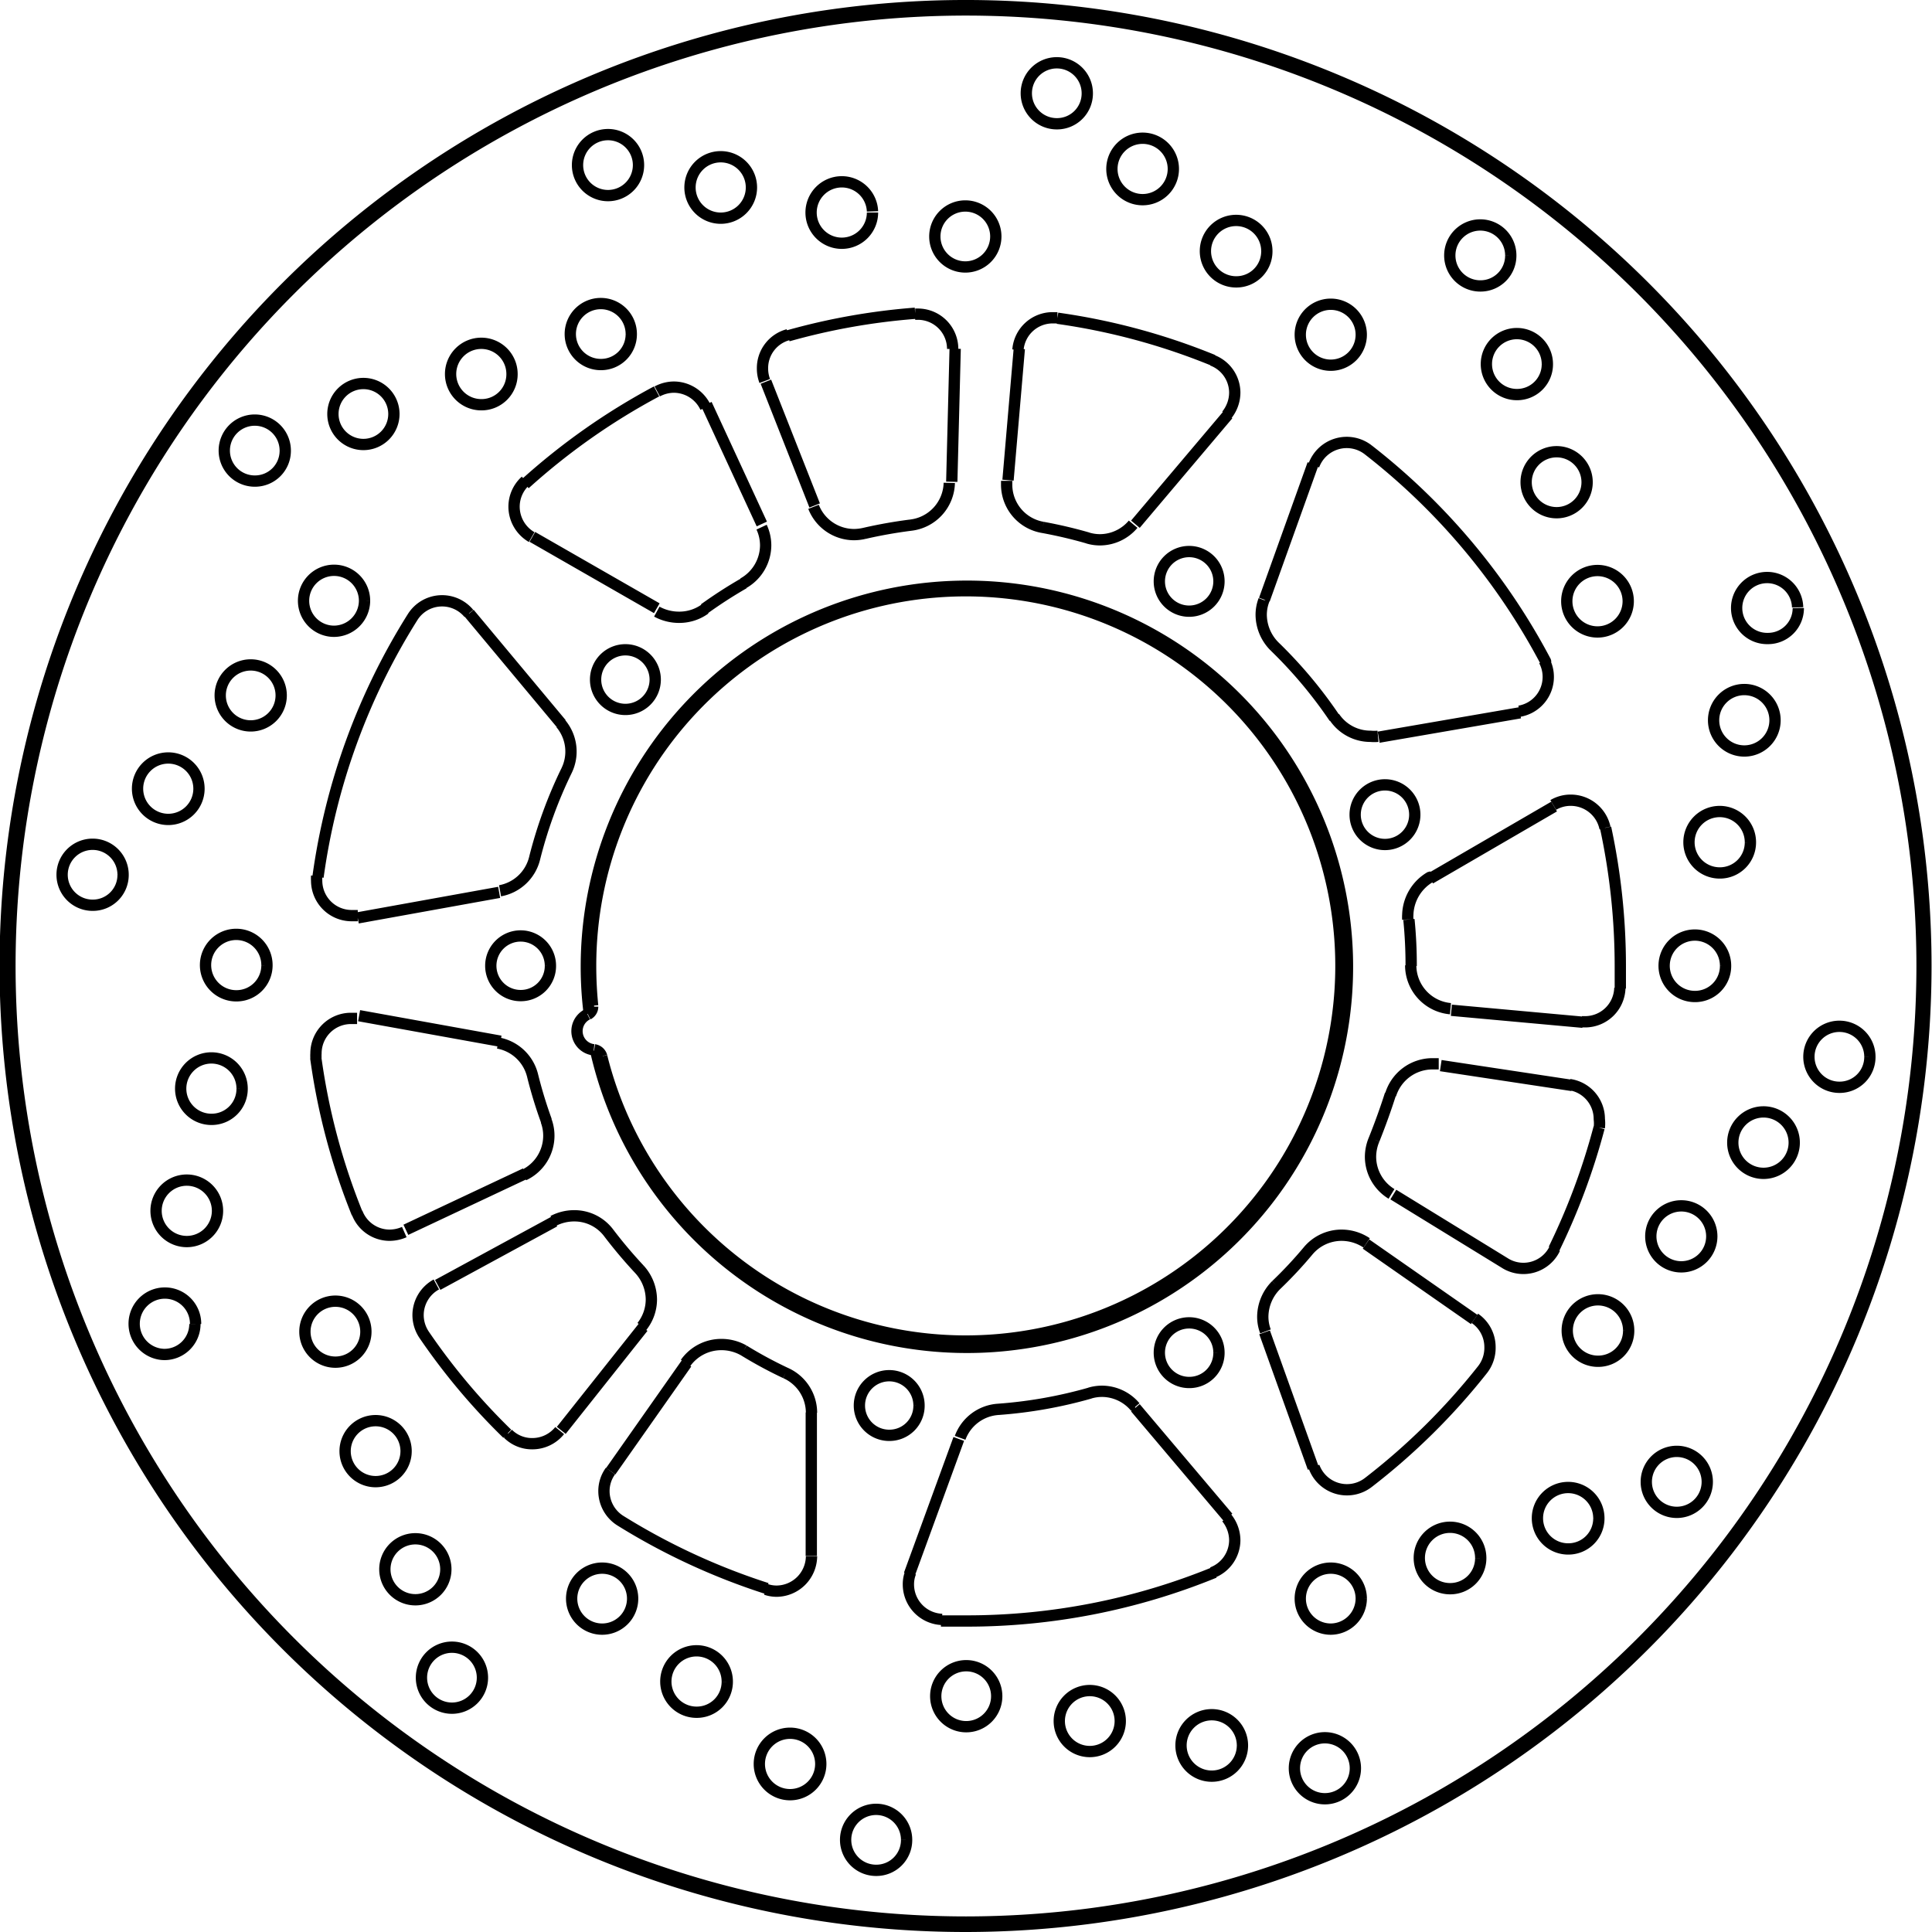
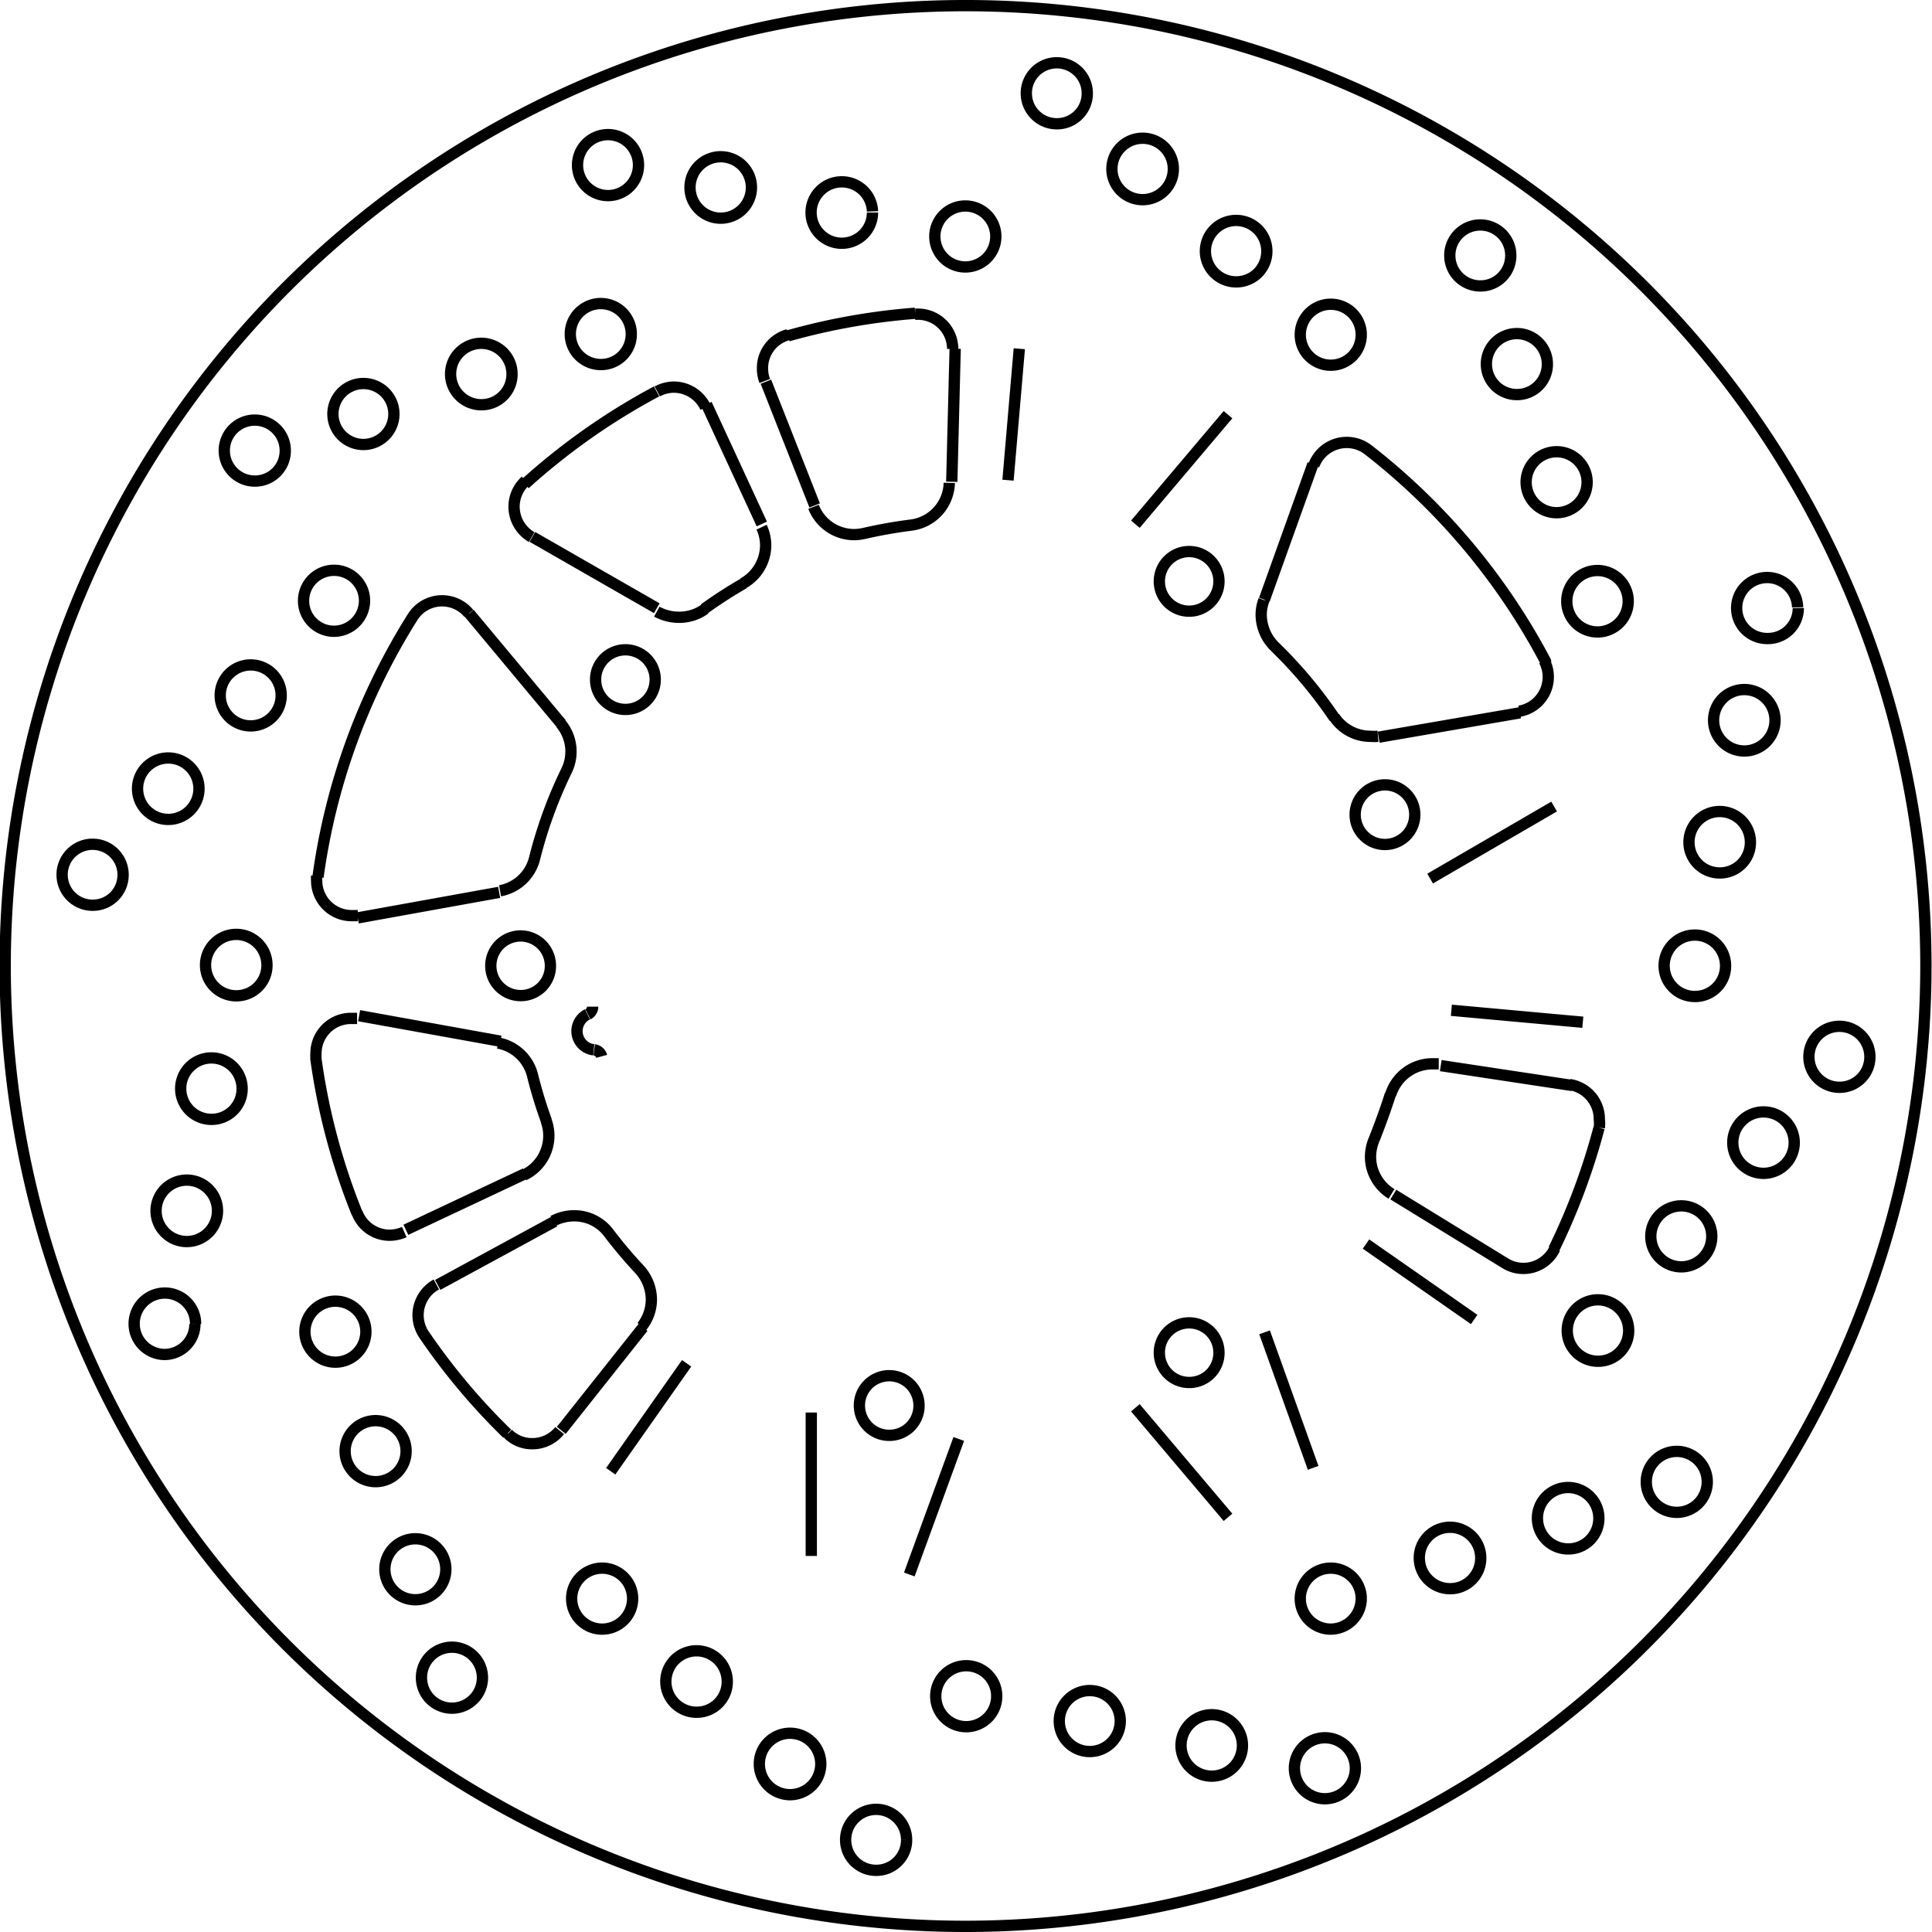
<svg xmlns="http://www.w3.org/2000/svg" width="8554" height="8554" viewBox="0 0 85.54 85.54">
  <defs>
    <style>.a{fill:none;stroke:#000;stroke-linejoin:bevel;stroke-width:0.5px;}</style>
  </defs>
  <path class="a" d="M834.65,621.12l0-6.35M849,575.44l4.1-4.85m-32.21,27.74-6.26-1.13m38.47,22.21-4.1-4.85m-25.42-30.29-4.07-4.88m21.36-5.83.15-5.89m2.84,0-.5,5.82m-14.23,39.1-3.36,4.78m-2.19-1.81L827.2,611m-10.5-4.32,5.29-2.49m41-7.23,5.82.53m-.47,2.8-5.82-.88M864,610.65l-4.79-3.34m-26.75-31.88-2.45-5.3m-6.73,36.18-5.17,2.81m42.31-4,5,3.07m-32.78-39.06,2.16,5.48m22.06-1.83-2.15,6m-13.53,37.16-2.19,6m28.55-34-5.49,3.19m-47.48,1.74,6.26-1.13m38.94-6.87,6.26-1.08M822.3,576l5.51,3.16m26.91,32.06,2.15,6M825.37,599h0a.4.4,0,0,0-.33-.29m-.28-1.57h0a.38.38,0,0,0,.21-.34v0M884,595h0a42.52,42.52,0,1,0-42.52,42.52A42.54,42.54,0,0,0,884,595m-59.26,2.14h0a.83.83,0,0,0,.28,1.57m-3.8,17h0a1.5,1.5,0,0,0,1.08.44,1.55,1.55,0,0,0,1.21-.58m-6-4.24h0a28.57,28.57,0,0,0,3.68,4.38m-3.14-6.61h0a1.55,1.55,0,0,0-.81,1.36,1.57,1.57,0,0,0,.27.87m8.18-4.5h0a1.9,1.9,0,0,0-1.54-.77,2,2,0,0,0-.93.23m2.47.54h0a21,21,0,0,0,1.36,1.61m.1,2.52h0a1.93,1.93,0,0,0,.42-1.2,2,2,0,0,0-.52-1.32m42.49-6.28h0a1.58,1.58,0,0,0,0-.38,1.54,1.54,0,0,0-1.32-1.53m-.69,7.28h0a29.25,29.25,0,0,0,2-5.37m-4.16,6h0a1.54,1.54,0,0,0,2.2-.65m-8-4.83h0a2,2,0,0,0-.16.76,1.93,1.93,0,0,0,.93,1.65m-.77-2.41h0q.4-1,.72-2m2.14-1.35h0l-.28,0a1.94,1.94,0,0,0-1.85,1.37m-26.68-33.65h0a1.53,1.53,0,0,0-1.13,1.48,1.56,1.56,0,0,0,.1.57m6.66-3h0a28.88,28.88,0,0,0-5.63,1m7.29.58h0v0a1.54,1.54,0,0,0-1.55-1.54h-.11m-.19,9.34h0a1.93,1.93,0,0,0,1.7-1.87m-1.7,1.87h0a21.07,21.07,0,0,0-2.08.37m-2.23-1.18h0a1.93,1.93,0,0,0,1.8,1.23,2.1,2.1,0,0,0,.43-.05m-14.67,24h0a1.93,1.93,0,0,0-1.53-1.44m1.53,1.44h0a19.85,19.85,0,0,0,.61,2m-1,2.41h0a1.93,1.93,0,0,0,1.11-1.75,1.88,1.88,0,0,0-.12-.66m-8.37,4.07h0a1.54,1.54,0,0,0,1.43,1,1.63,1.63,0,0,0,.66-.14m-3.92-7.72h0a28.85,28.85,0,0,0,1.83,6.89m0-8.63h0l-.27,0a1.55,1.55,0,0,0-1.55,1.55,1.49,1.49,0,0,0,0,.21m15.08-29.52h0a29.18,29.18,0,0,0-5.83,4.1m8-3.39h0a1.56,1.56,0,0,0-1.41-.9,1.59,1.59,0,0,0-.73.19m3.8,8.5h0a1.94,1.94,0,0,0,1-1.68,1.91,1.91,0,0,0-.18-.81m-.79,2.49h0a20.07,20.07,0,0,0-1.75,1.13m-2.1.12h0a2.05,2.05,0,0,0,1,.25,1.94,1.94,0,0,0,1.14-.37M822,573.52h0a1.54,1.54,0,0,0-.51,1.15,1.56,1.56,0,0,0,.78,1.34m-9.52,15h0a1.49,1.49,0,0,0,0,.21,1.55,1.55,0,0,0,1.55,1.55l.27,0M817,579.55h0a29,29,0,0,0-4.19,11.51m6.68-11.67h0a1.54,1.54,0,0,0-2.49.16m6.81,6.81h0a1.92,1.92,0,0,0-.25-2.09m.25,2.09h0a19.93,19.93,0,0,0-1.41,3.87m-1.53,1.44h0a1.93,1.93,0,0,0,1.53-1.44m5.34-7.9h0a1.32,1.32,0,1,0-1.31,1.31,1.32,1.32,0,0,0,1.31-1.31M823.1,595h0a1.32,1.32,0,1,0-1.31,1.31A1.31,1.31,0,0,0,823.1,595m-15.71,15.85h0A1.36,1.36,0,1,0,806,612.2a1.35,1.35,0,0,0,1.36-1.35m1-5h0a1.36,1.36,0,1,0-1.36,1.35,1.36,1.36,0,0,0,1.36-1.35m1.09-5.41h0a1.36,1.36,0,1,0-1.36,1.35,1.35,1.35,0,0,0,1.36-1.35m1.1-5.47h0a1.36,1.36,0,1,0-1.36,1.35,1.35,1.35,0,0,0,1.36-1.35m4.32-16.14h0a1.35,1.35,0,1,0-1.35,1.35,1.36,1.36,0,0,0,1.35-1.35m-3.69,4.19h0a1.35,1.35,0,1,0-1.35,1.35,1.35,1.35,0,0,0,1.35-1.35m-3.64,4.14h0a1.36,1.36,0,1,0-1.36,1.35,1.36,1.36,0,0,0,1.36-1.35m-3.36,3.8h0a1.35,1.35,0,1,0-1.35,1.35,1.34,1.34,0,0,0,1.35-1.35m22.5-23.94h0a1.35,1.35,0,1,0-1.35,1.35,1.34,1.34,0,0,0,1.35-1.35m-5.28,1.78h0a1.36,1.36,0,1,0-1.35,1.35,1.35,1.35,0,0,0,1.35-1.35m-5.23,1.76h0a1.35,1.35,0,1,0-1.35,1.35,1.35,1.35,0,0,0,1.35-1.35m-4.81,1.62h0a1.35,1.35,0,1,0-1.35,1.35,1.34,1.34,0,0,0,1.35-1.35m31.46-9.49h0a1.35,1.35,0,1,0-1.35,1.36,1.35,1.35,0,0,0,1.35-1.36m-5.46-1.1h0A1.36,1.36,0,1,0,836,563a1.36,1.36,0,0,0,1.36-1.36M832,560.53h0a1.36,1.36,0,1,0-1.36,1.36,1.36,1.36,0,0,0,1.36-1.36m-5-1h0a1.35,1.35,0,1,0-1.35,1.36,1.35,1.35,0,0,0,1.35-1.36m32,7.52h0a1.35,1.35,0,1,0-1.35,1.35,1.35,1.35,0,0,0,1.35-1.35m-4.18-3.69h0a1.36,1.36,0,1,0-1.36,1.35,1.35,1.35,0,0,0,1.36-1.35m-4.14-3.65h0a1.36,1.36,0,1,0-1.36,1.36,1.36,1.36,0,0,0,1.36-1.36m-3.81-3.35h0a1.35,1.35,0,1,0-1.35,1.35,1.34,1.34,0,0,0,1.35-1.35m23.95,22.5h0a1.36,1.36,0,1,0-1.36,1.35,1.36,1.36,0,0,0,1.36-1.35M869,573.58h0a1.35,1.35,0,1,0-1.35,1.35,1.35,1.35,0,0,0,1.35-1.35m-1.76-5.23h0a1.35,1.35,0,1,0-1.35,1.35,1.34,1.34,0,0,0,1.35-1.35m-1.62-4.81h0a1.35,1.35,0,1,0-1.35,1.35,1.34,1.34,0,0,0,1.35-1.35M875.13,595h0a1.36,1.36,0,1,0-1.35,1.35,1.35,1.35,0,0,0,1.35-1.35m1.1-5.47h0a1.36,1.36,0,1,0-1.35,1.35,1.35,1.35,0,0,0,1.35-1.35m1.09-5.41h0a1.36,1.36,0,1,0-1.35,1.36,1.36,1.36,0,0,0,1.35-1.36m1-5h0A1.35,1.35,0,1,0,877,580.5a1.34,1.34,0,0,0,1.35-1.35m-7.51,32h0a1.36,1.36,0,1,0-1.36,1.35,1.35,1.35,0,0,0,1.36-1.35m3.68-4.19h0a1.35,1.35,0,1,0-1.35,1.36,1.35,1.35,0,0,0,1.35-1.36m3.65-4.14h0a1.36,1.36,0,1,0-1.35,1.36,1.36,1.36,0,0,0,1.35-1.36m3.35-3.8h0a1.35,1.35,0,1,0-1.35,1.35,1.34,1.34,0,0,0,1.35-1.35M859,623h0a1.35,1.35,0,1,0-1.35,1.36A1.36,1.36,0,0,0,859,623m5.29-1.78h0a1.36,1.36,0,1,0-1.36,1.35,1.35,1.35,0,0,0,1.36-1.35m5.23-1.76h0a1.36,1.36,0,1,0-1.36,1.35,1.35,1.35,0,0,0,1.36-1.35m4.8-1.62h0a1.35,1.35,0,1,0-1.35,1.35,1.35,1.35,0,0,0,1.35-1.35m-31.46,9.49h0a1.35,1.35,0,1,0-1.35,1.35,1.35,1.35,0,0,0,1.35-1.35m5.47,1.1h0a1.35,1.35,0,1,0-1.35,1.35,1.35,1.35,0,0,0,1.35-1.35m5.41,1.09h0a1.36,1.36,0,1,0-1.35,1.35,1.36,1.36,0,0,0,1.35-1.35m5,1h0a1.35,1.35,0,1,0-1.35,1.35,1.35,1.35,0,0,0,1.35-1.35m-32-7.52h0a1.35,1.35,0,1,0-1.35,1.36,1.35,1.35,0,0,0,1.35-1.36m4.19,3.69h0a1.36,1.36,0,1,0-1.35,1.35,1.35,1.35,0,0,0,1.35-1.35m4.14,3.65h0a1.36,1.36,0,1,0-1.35,1.35,1.36,1.36,0,0,0,1.35-1.35m3.8,3.35h0a1.35,1.35,0,1,0-1.35,1.35,1.34,1.34,0,0,0,1.35-1.35m-23.94-22.5h0a1.35,1.35,0,1,0-1.35,1.35,1.35,1.35,0,0,0,1.35-1.35m1.78,5.28h0a1.35,1.35,0,1,0-1.35,1.36,1.35,1.35,0,0,0,1.35-1.36m1.76,5.23h0a1.35,1.35,0,1,0-1.35,1.36,1.35,1.35,0,0,0,1.35-1.36m1.62,4.81h0a1.35,1.35,0,1,0-1.35,1.35,1.35,1.35,0,0,0,1.35-1.35m32.61-48.53h0a1.32,1.32,0,1,0-1.31,1.31,1.32,1.32,0,0,0,1.31-1.31m8.67,10.33h0a1.32,1.32,0,1,0-1.32,1.31,1.32,1.32,0,0,0,1.32-1.31m-8.67,23.81h0a1.32,1.32,0,1,0-1.31,1.32,1.31,1.31,0,0,0,1.31-1.32m-13.28,2.34h0a1.32,1.32,0,1,0-1.31,1.32,1.31,1.31,0,0,0,1.31-1.32m19.88-42.32h0a1.55,1.55,0,0,0-2.4.7m10.27,8.69h0a29,29,0,0,0-7.87-9.39M866,583.72h0a1.54,1.54,0,0,0,1.28-1.52,1.51,1.51,0,0,0-.18-.72m-9.29,2.5h0a1.92,1.92,0,0,0,1.6.85,1.84,1.84,0,0,0,.33,0m-1.93-.82h0a20,20,0,0,0-2.65-3.16m-.47-2.05h0a1.84,1.84,0,0,0-.12.66,2,2,0,0,0,.59,1.39" transform="translate(-798.73 -552.23)" />
-   <path class="a" d="M870.47,596h0c0-.32,0-.65,0-1a29.25,29.25,0,0,0-.65-6.12m-1.05,8.59h.14a1.54,1.54,0,0,0,1.54-1.5m-9.26-1h0a1.93,1.93,0,0,0,1.76,1.92M861.21,595h0v0a20.15,20.15,0,0,0-.1-2.06m.95-1.88h0a2,2,0,0,0-1,1.67,1.49,1.49,0,0,0,0,.21m8.73-4.06h0a1.55,1.55,0,0,0-1.51-1.22,1.5,1.5,0,0,0-.78.21m-20.61-11.82h0a1.89,1.89,0,0,0,.53.08,1.93,1.93,0,0,0,1.48-.69m-2,.61h0a20.56,20.56,0,0,0-2-.47m-1.6-2.06h0v.16a1.92,1.92,0,0,0,1.6,1.9m.65-9.28h0l-.21,0a1.54,1.54,0,0,0-1.54,1.42m8.64.46h0a28.79,28.79,0,0,0-6.89-1.86m7.49,4.29h0a1.59,1.59,0,0,0,.36-1,1.54,1.54,0,0,0-1-1.43m0,53.68h0a1.55,1.55,0,0,0,1-1.43,1.59,1.59,0,0,0-.36-1M840.39,624h0l1.11,0a28.91,28.91,0,0,0,11-2.15m-13.45,0h0a1.39,1.39,0,0,0-.1.53,1.55,1.55,0,0,0,1.49,1.55m2.48-9.3h0a1.93,1.93,0,0,0-1.68,1.26m1.68-1.26h0a20.07,20.07,0,0,0,4.07-.72m2,.61h0a1.93,1.93,0,0,0-1.48-.69,1.89,1.89,0,0,0-.53.08m-20.78,5.65h0a29.12,29.12,0,0,0,6.48,3m-6.92-5.2h0a1.5,1.5,0,0,0-.29.89,1.55,1.55,0,0,0,.73,1.31m30.71-2.39h0a1.55,1.55,0,0,0,2.4.7m0,0h0a29.08,29.08,0,0,0,5.06-5m0,0h0a1.56,1.56,0,0,0,.33-1,1.54,1.54,0,0,0-.67-1.27m-4.79-3.34h0a2,2,0,0,0-1.11-.34,1.93,1.93,0,0,0-1.48.69m-1.42,1.52h0a18.51,18.51,0,0,0,1.42-1.52m-1.42,1.52h0a2,2,0,0,0-.59,1.39,1.84,1.84,0,0,0,.12.66M832.64,622.6h0a1.5,1.5,0,0,0,.47.08,1.56,1.56,0,0,0,1.55-1.55h0m0-6.35h0a1.93,1.93,0,0,0-1.15-1.76m-1.85-1h0a19,19,0,0,0,1.85,1m-1.85-1h0a2,2,0,0,0-1-.26,1.94,1.94,0,0,0-1.58.82M825.37,599h0a16.61,16.61,0,1,0-.49-4,17.29,17.29,0,0,0,.09,1.76M883.83,595h0a42.33,42.33,0,1,0-42.33,42.33A42.35,42.35,0,0,0,883.83,595m-58.73,3.73h0a16.85,16.85,0,1,0-.41-3.73,16.6,16.6,0,0,0,.13,2.11" transform="translate(-798.73 -552.23)" />
</svg>